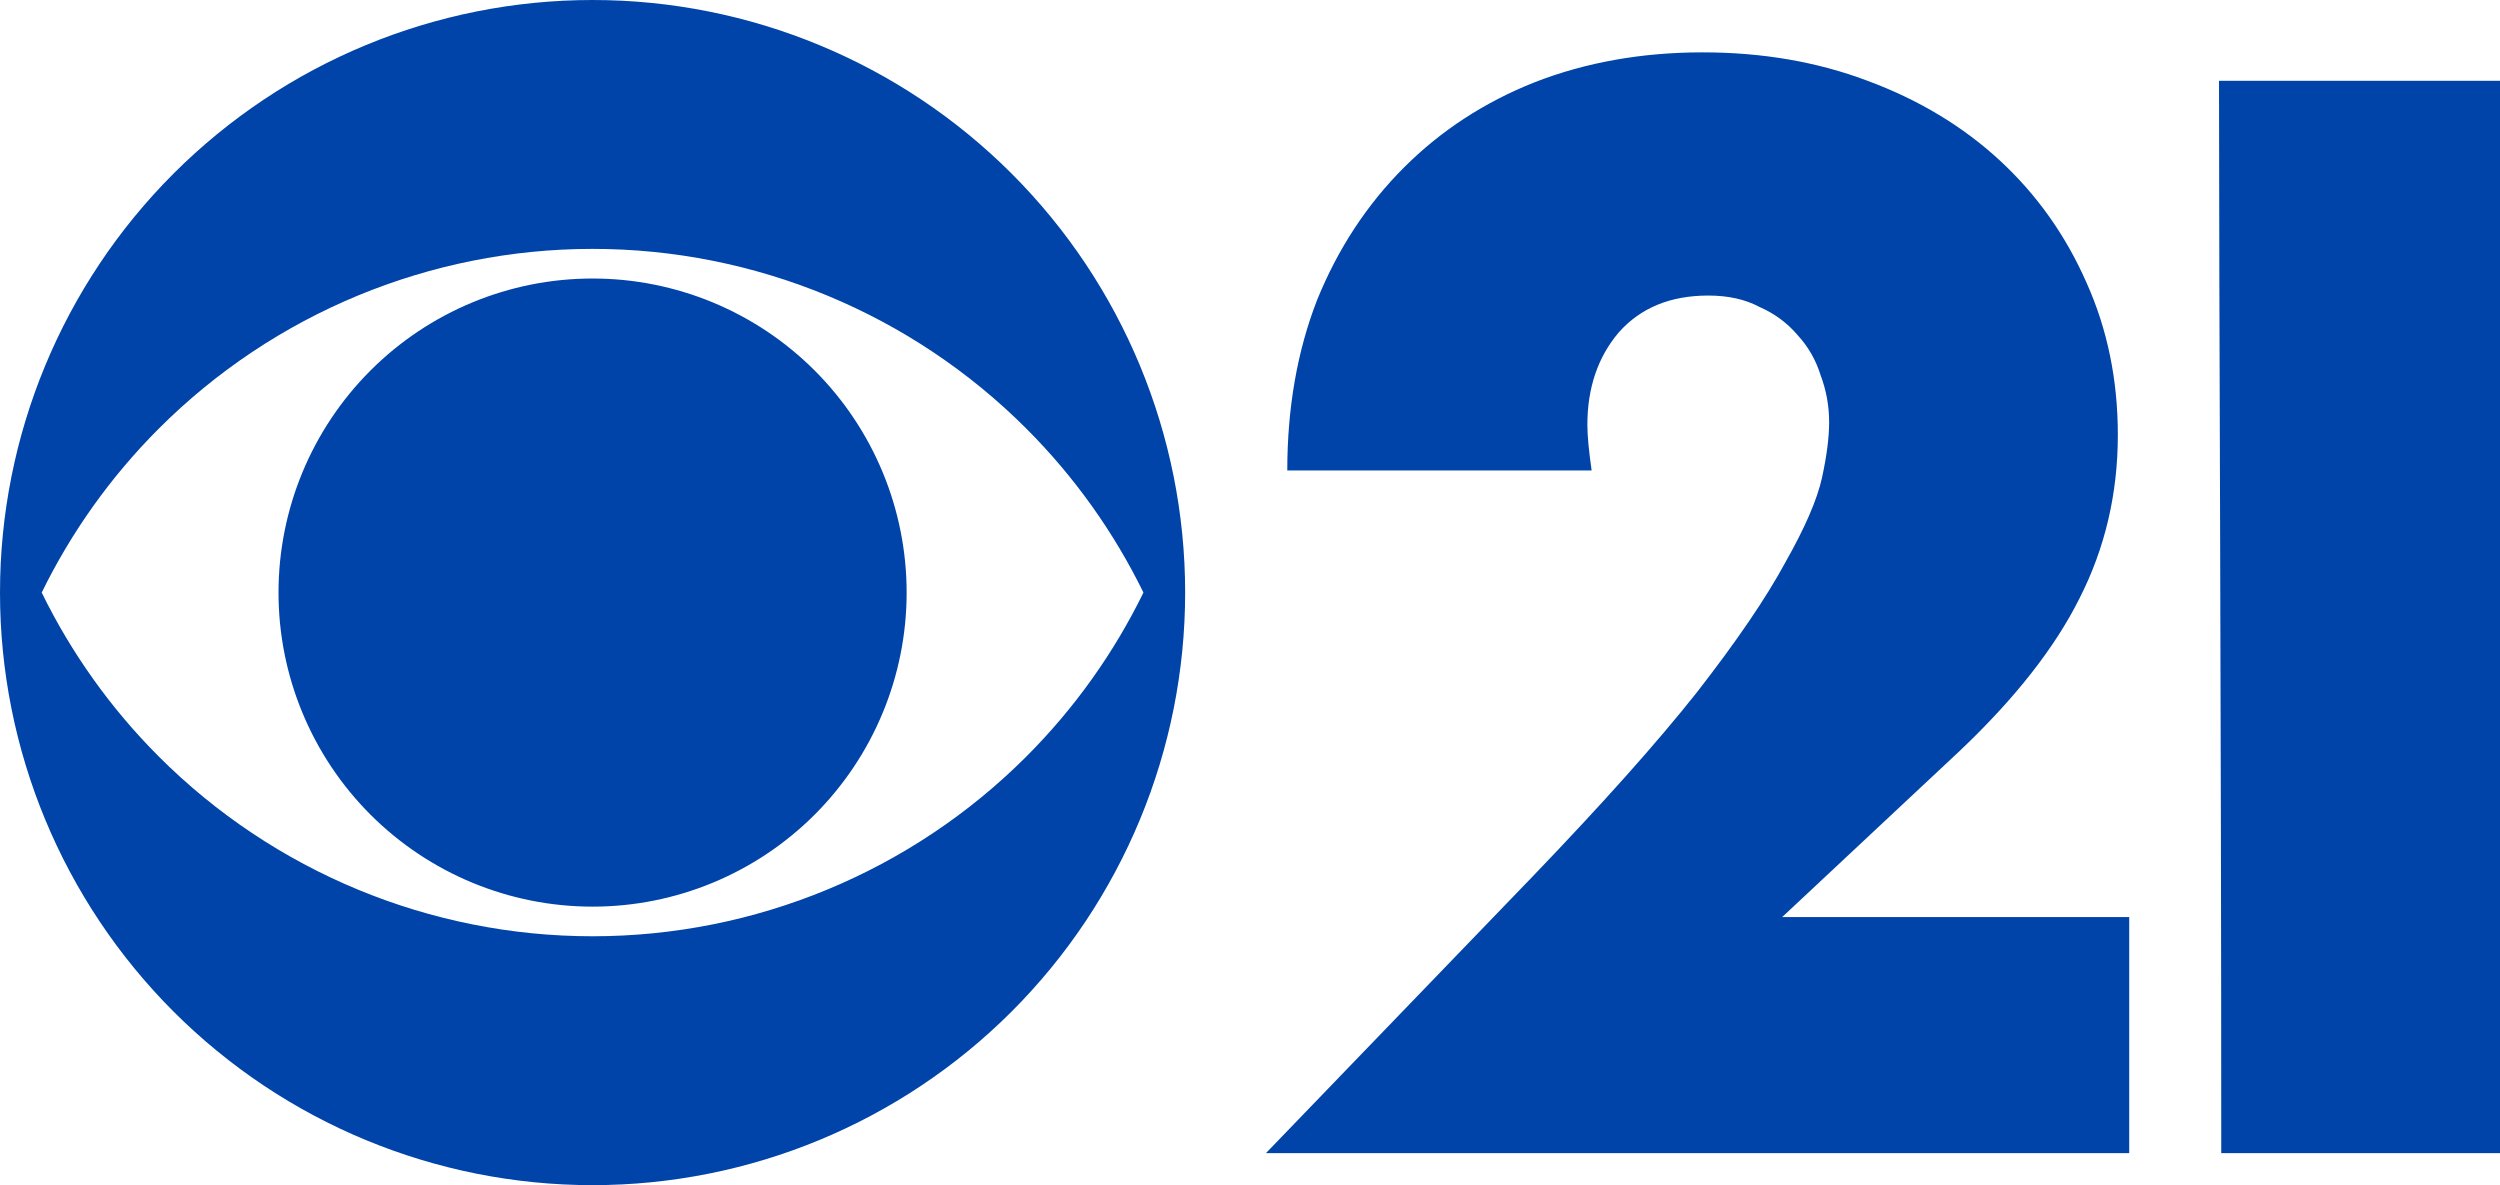
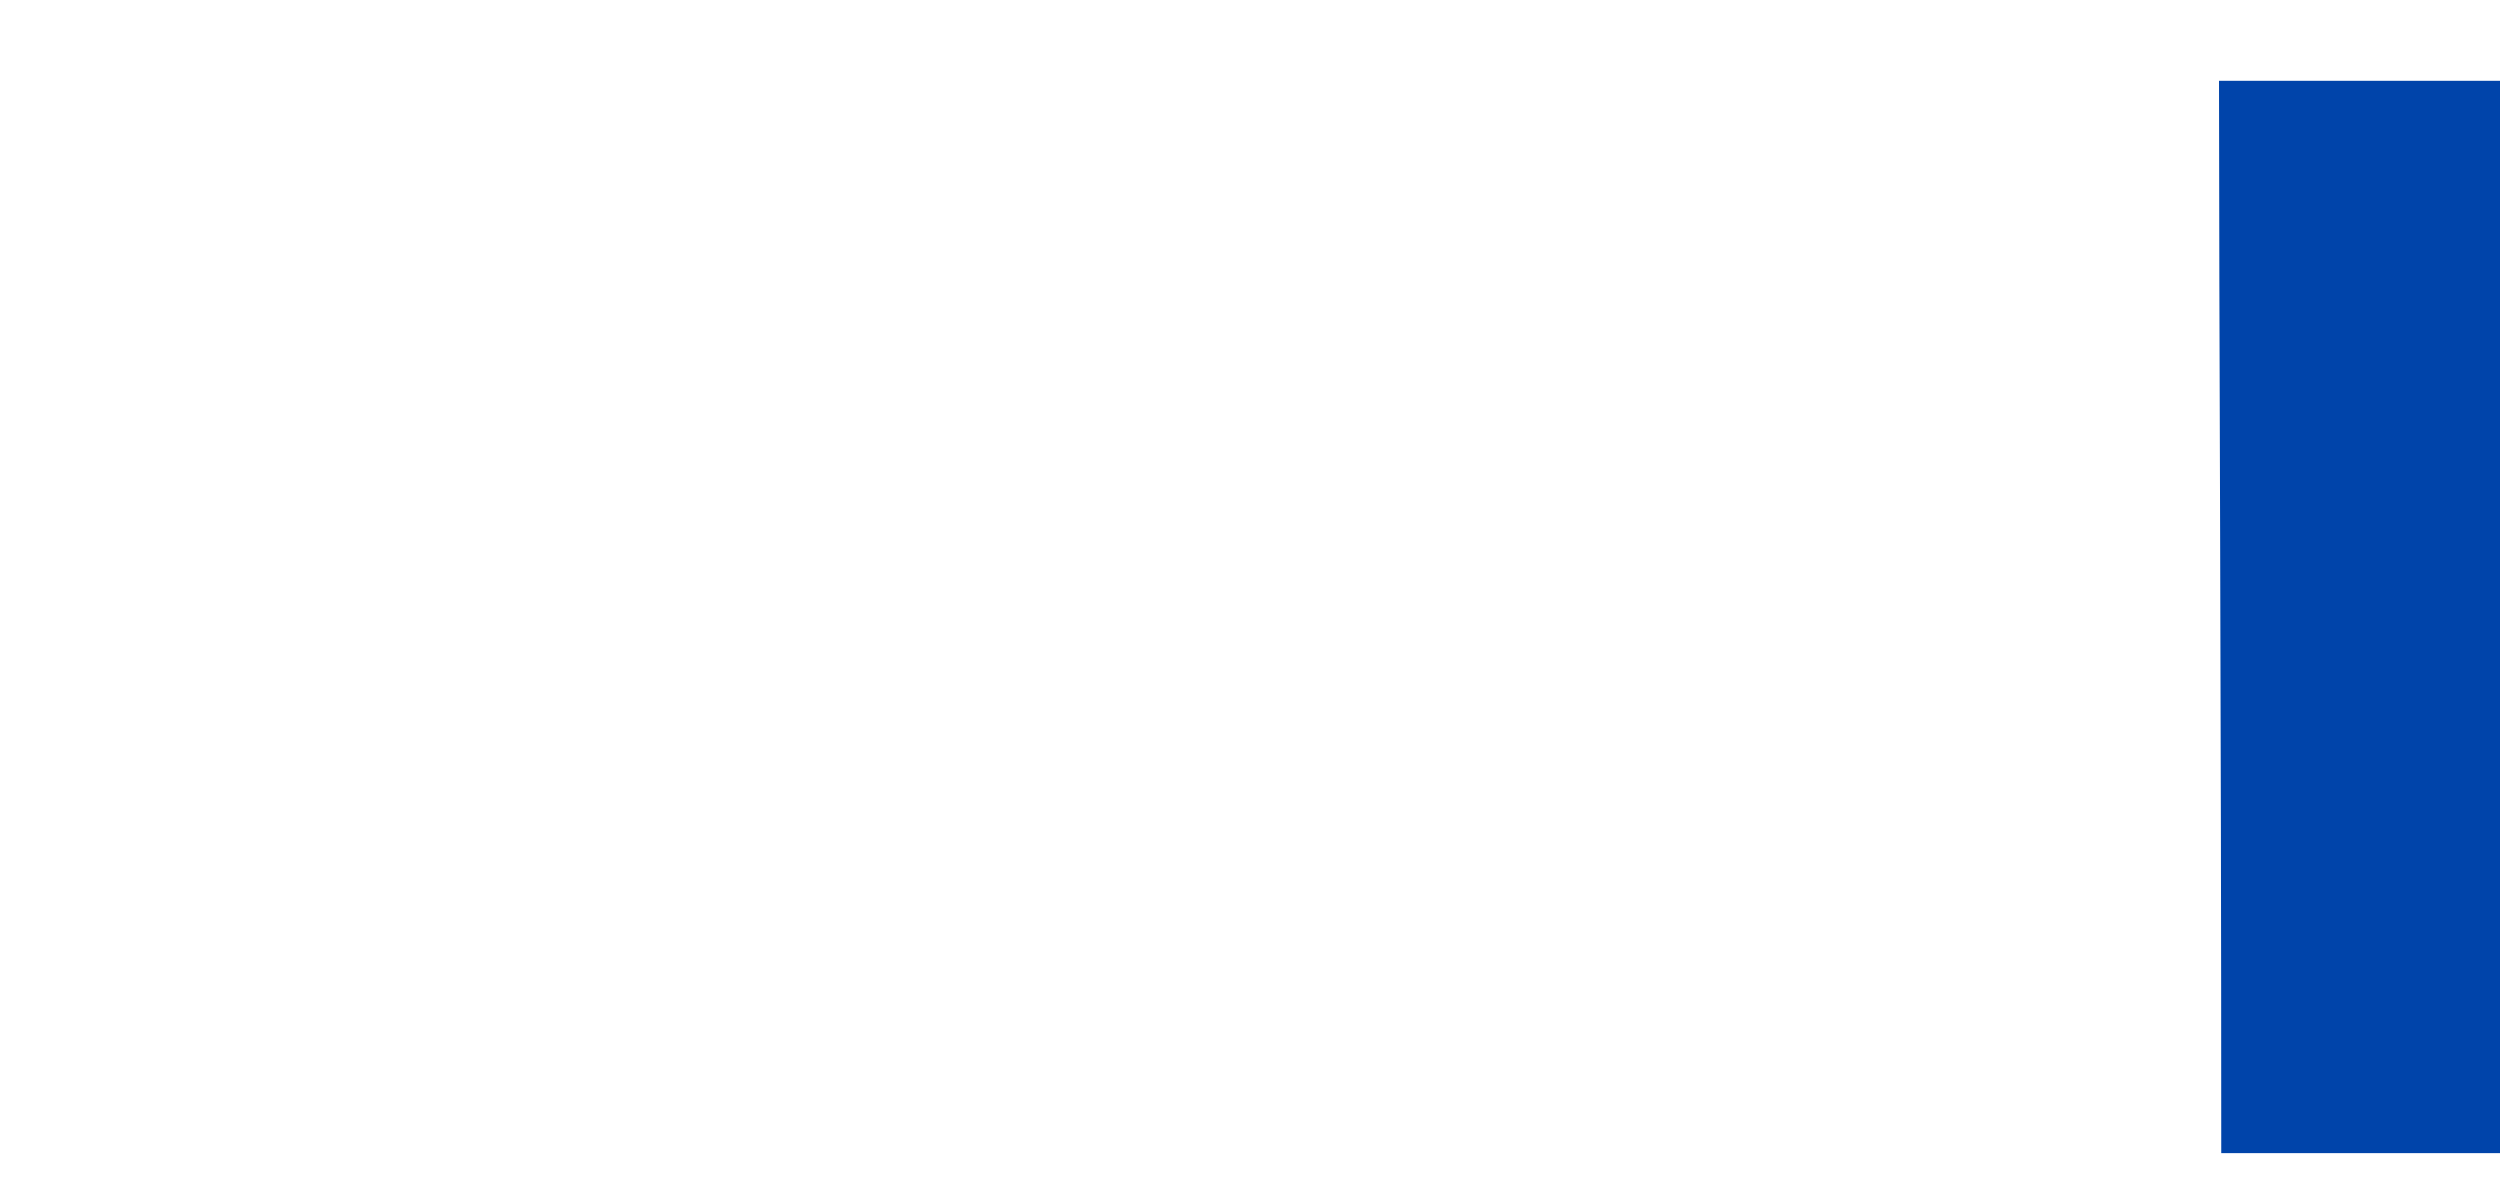
<svg xmlns="http://www.w3.org/2000/svg" xmlns:ns1="http://sodipodi.sourceforge.net/DTD/sodipodi-0.dtd" xmlns:ns2="http://www.inkscape.org/namespaces/inkscape" ns1:docname="WHP-TV (2009).svg" ns2:version="1.0 (4035a4f, 2020-05-01)" version="1.1" id="svg6000" viewBox="0 0 2109.433 1000" height="1000" width="2109.433">
  <defs id="defs6002" />
  <ns1:namedview ns2:document-rotation="0" ns2:window-maximized="1" ns2:window-y="25" ns2:window-x="0" ns2:window-height="847" ns2:window-width="1440" units="px" showgrid="false" ns2:current-layer="layer1" ns2:document-units="px" ns2:cy="674.01293" ns2:cx="1146.7809" ns2:zoom="0.35355339" ns2:pageshadow="2" ns2:pageopacity="0.0" borderopacity="1.0" bordercolor="#666666" pagecolor="#ffffff" id="base" />
  <g transform="translate(0,-52.362)" id="layer1" ns2:groupmode="layer" ns2:label="Layer 1">
-     <path id="path4180" transform="translate(0,52.362)" d="M 500,0 C 367.392,0 240.215,52.679 146.447,146.447 52.679,240.215 1.3260826e-6,367.392 0,500 7.9564943e-6,632.608 52.679,759.785 146.447,853.553 240.215,947.321 367.392,1000 500,1000 632.608,1000 759.785,947.321 853.553,853.553 947.321,759.785 1000,632.608 1000,500 1000,367.392 947.321,240.215 853.553,146.447 759.785,52.679 632.608,0 500,0 Z m 0,210 c 137.25,0 268.878,54.522 365.928,151.572 40.758,40.758 74.011,87.617 98.879,138.428 -24.868,50.811 -58.121,97.67 -98.879,138.428 C 768.878,735.478 637.25,790 500,790 362.75,790 231.122,735.478 134.072,638.428 93.314,597.67 60.061,550.811 35.193,500 60.061,449.189 93.314,402.33 134.072,361.572 231.122,264.522 362.75,210 500,210 Z m 0,25 C 429.718,235 362.314,262.92 312.617,312.617 262.92,362.314 235,429.718 235,500 c 0,70.282 27.92,137.686 77.617,187.383 C 362.314,737.08 429.718,765 500,765 570.282,765 637.686,737.08 687.383,687.383 737.08,637.686 765,570.282 765,500 765,429.718 737.08,362.314 687.383,312.617 637.686,262.92 570.282,235 500,235 Z" style="fill:#0044aa;fill-opacity:1;fill-rule:nonzero;stroke:none;stroke-width:15;stroke-linecap:round;stroke-linejoin:round;stroke-miterlimit:4;stroke-dasharray:none;stroke-opacity:1" />
    <g style="font-weight:bold;font-size:1200px;line-height:1.25;font-family:Futura;-inkscape-font-specification:'Futura Bold';fill:#0044aa;fill-opacity:1" id="text18" aria-label="21">
-       <path id="path20" d="m 1796.577,1025.341 h -728.4 l 224.4,-232.8 q 88.8,-92.4 139.2,-156 50.4,-64.8 74.4,-109.2 25.2,-44.4 31.2,-72 6,-27.6 6,-46.8 0,-20.4 -7.2,-39.6 -6,-19.2 -19.2,-33.6 -13.2,-15.6 -32.4,-24 -18,-9.6 -43.2,-9.6 -48,0 -75.6,31.2 -26.4,31.2 -26.4,78 0,13.2 3.6,38.4 h -256.8 q 0,-79.2 25.2,-144 26.4,-64.8 73.2,-111.6 46.8,-46.8 110.4,-72 64.8,-25.2 141.6,-25.2 75.6,0 139.2,24 64.8,24 111.6,67.2 46.8,43.2 73.2,103.2 26.4,58.8 26.4,128.4 0,74.4 -32.4,138 -31.2,62.4 -100.8,128.4 l -150,140.4 h 292.8 z" />
      <path ns1:nodetypes="ccccc" id="path22" d="m 1872.341,120.541 h 237.092 v 904.8 h -235.2 c 0,-378.308 -1.892,-712.942 -1.892,-904.8 z" />
    </g>
  </g>
</svg>